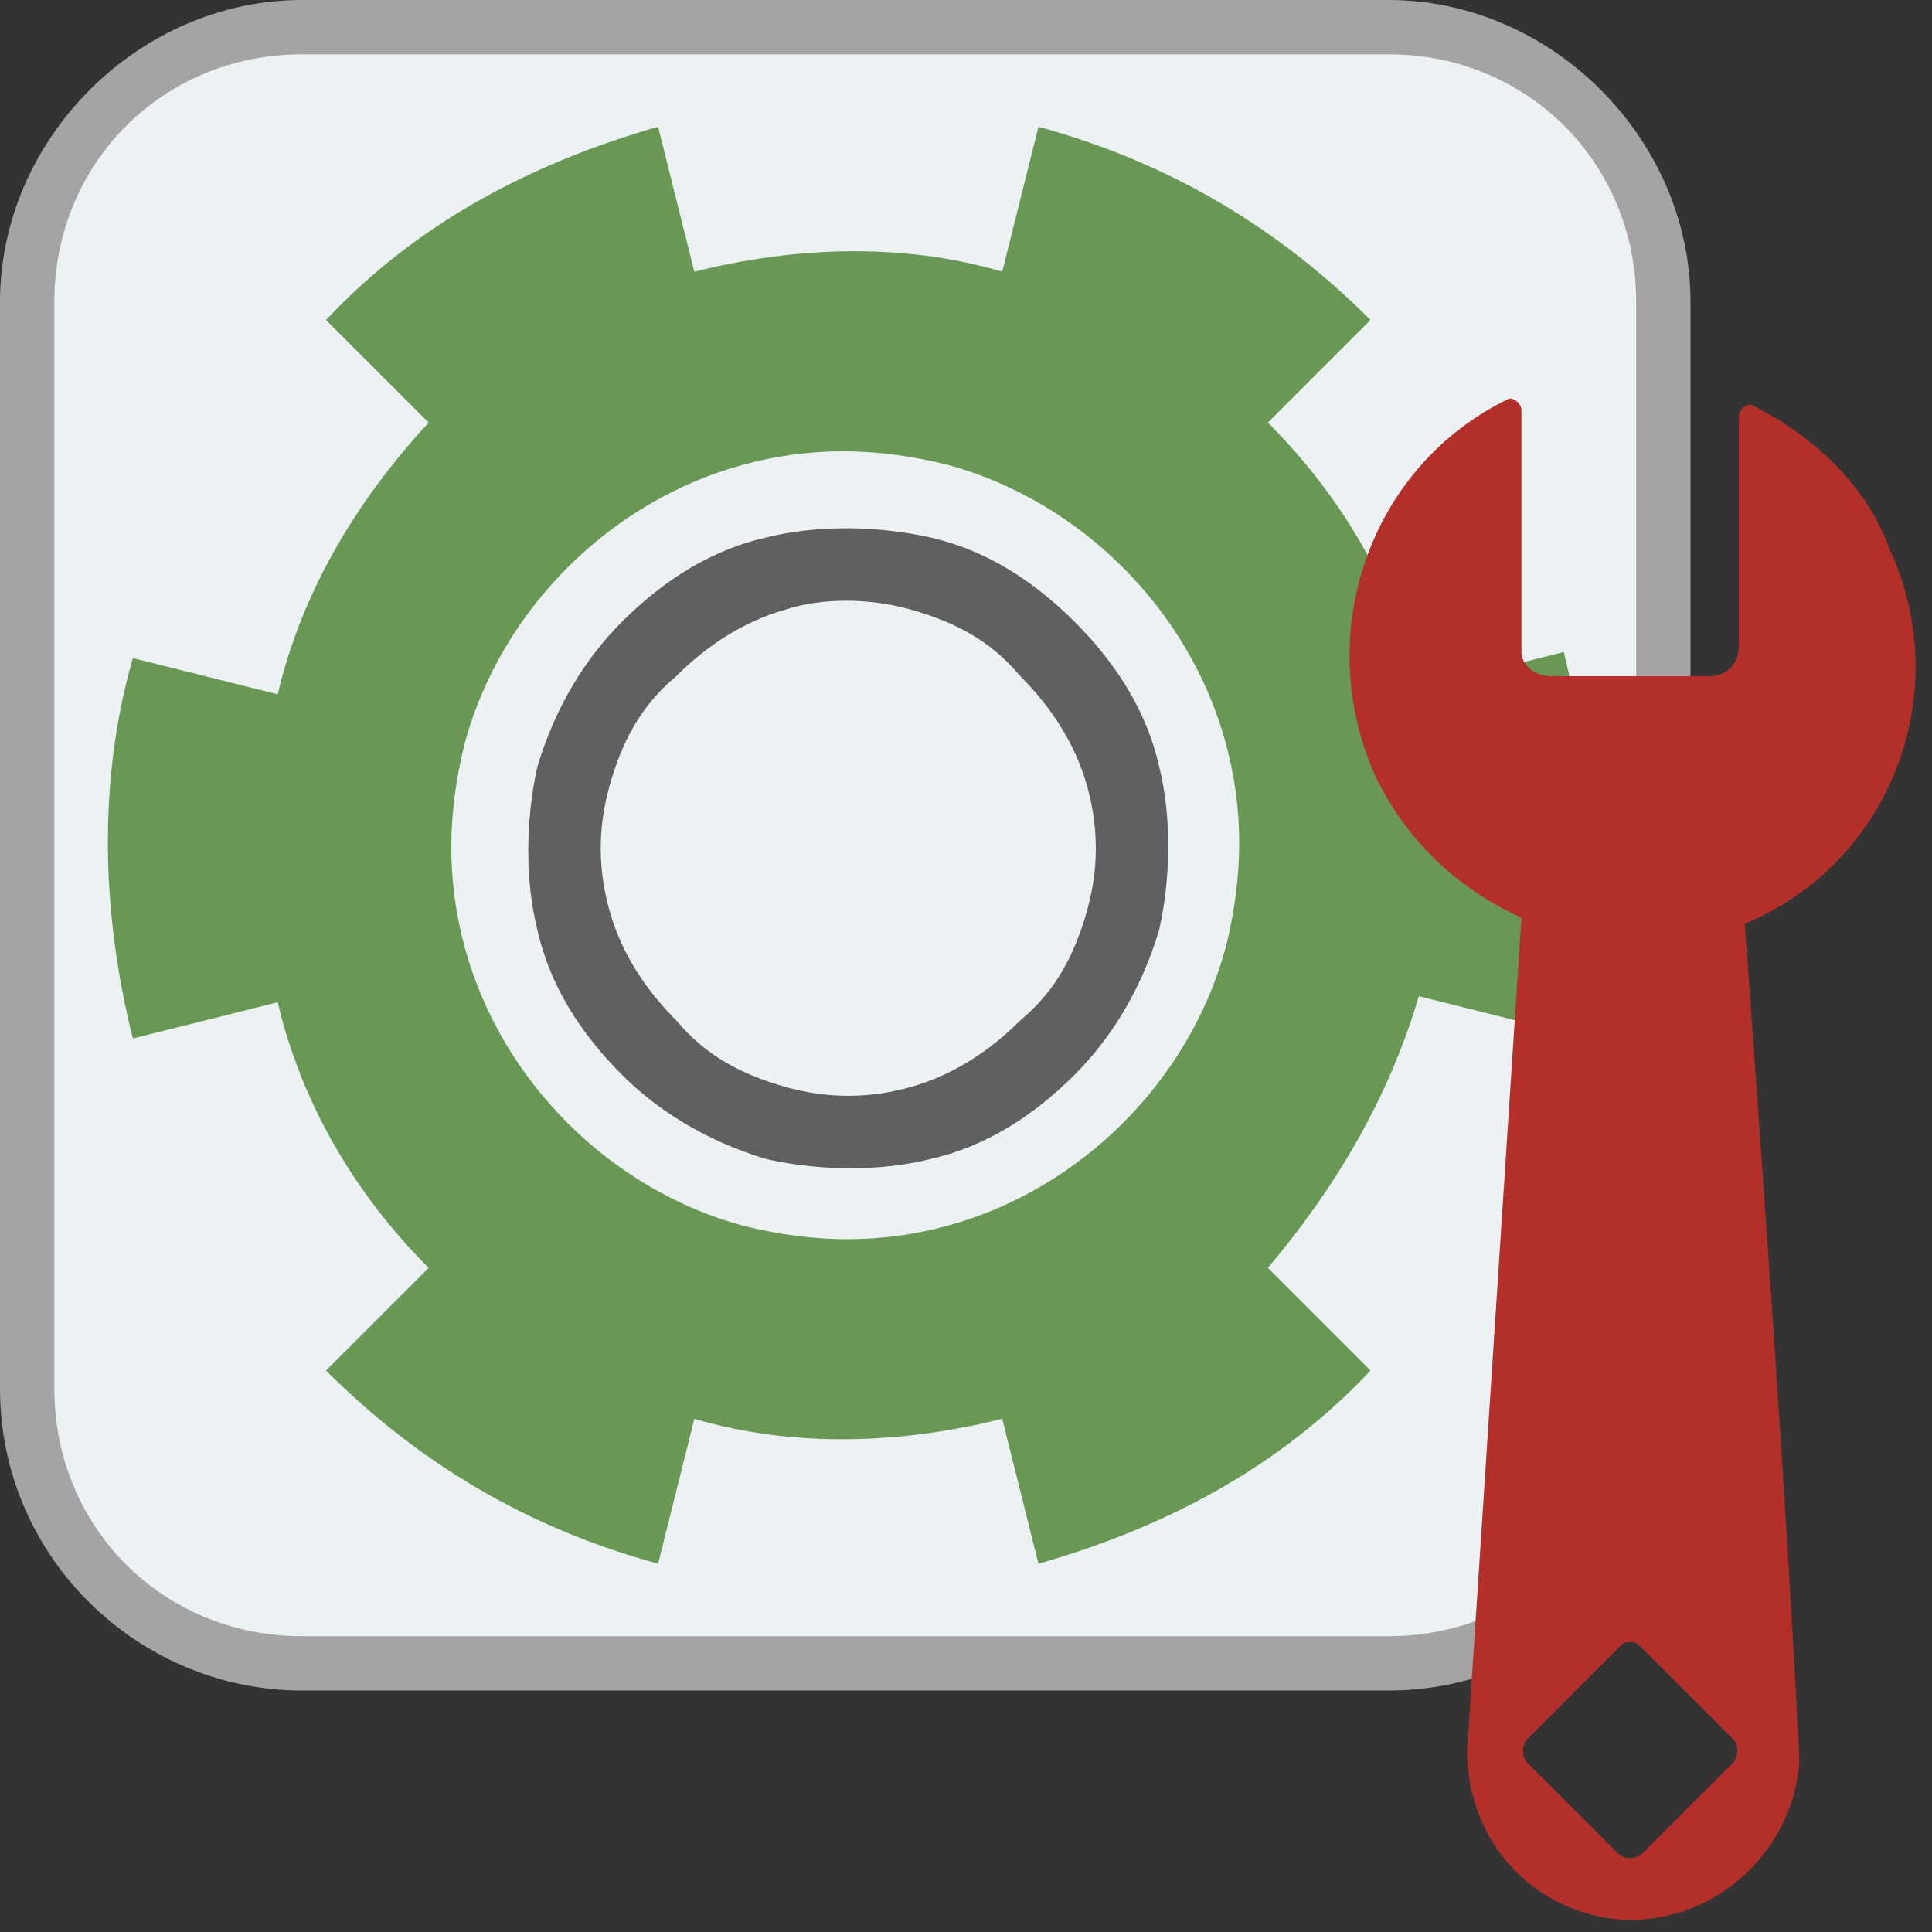
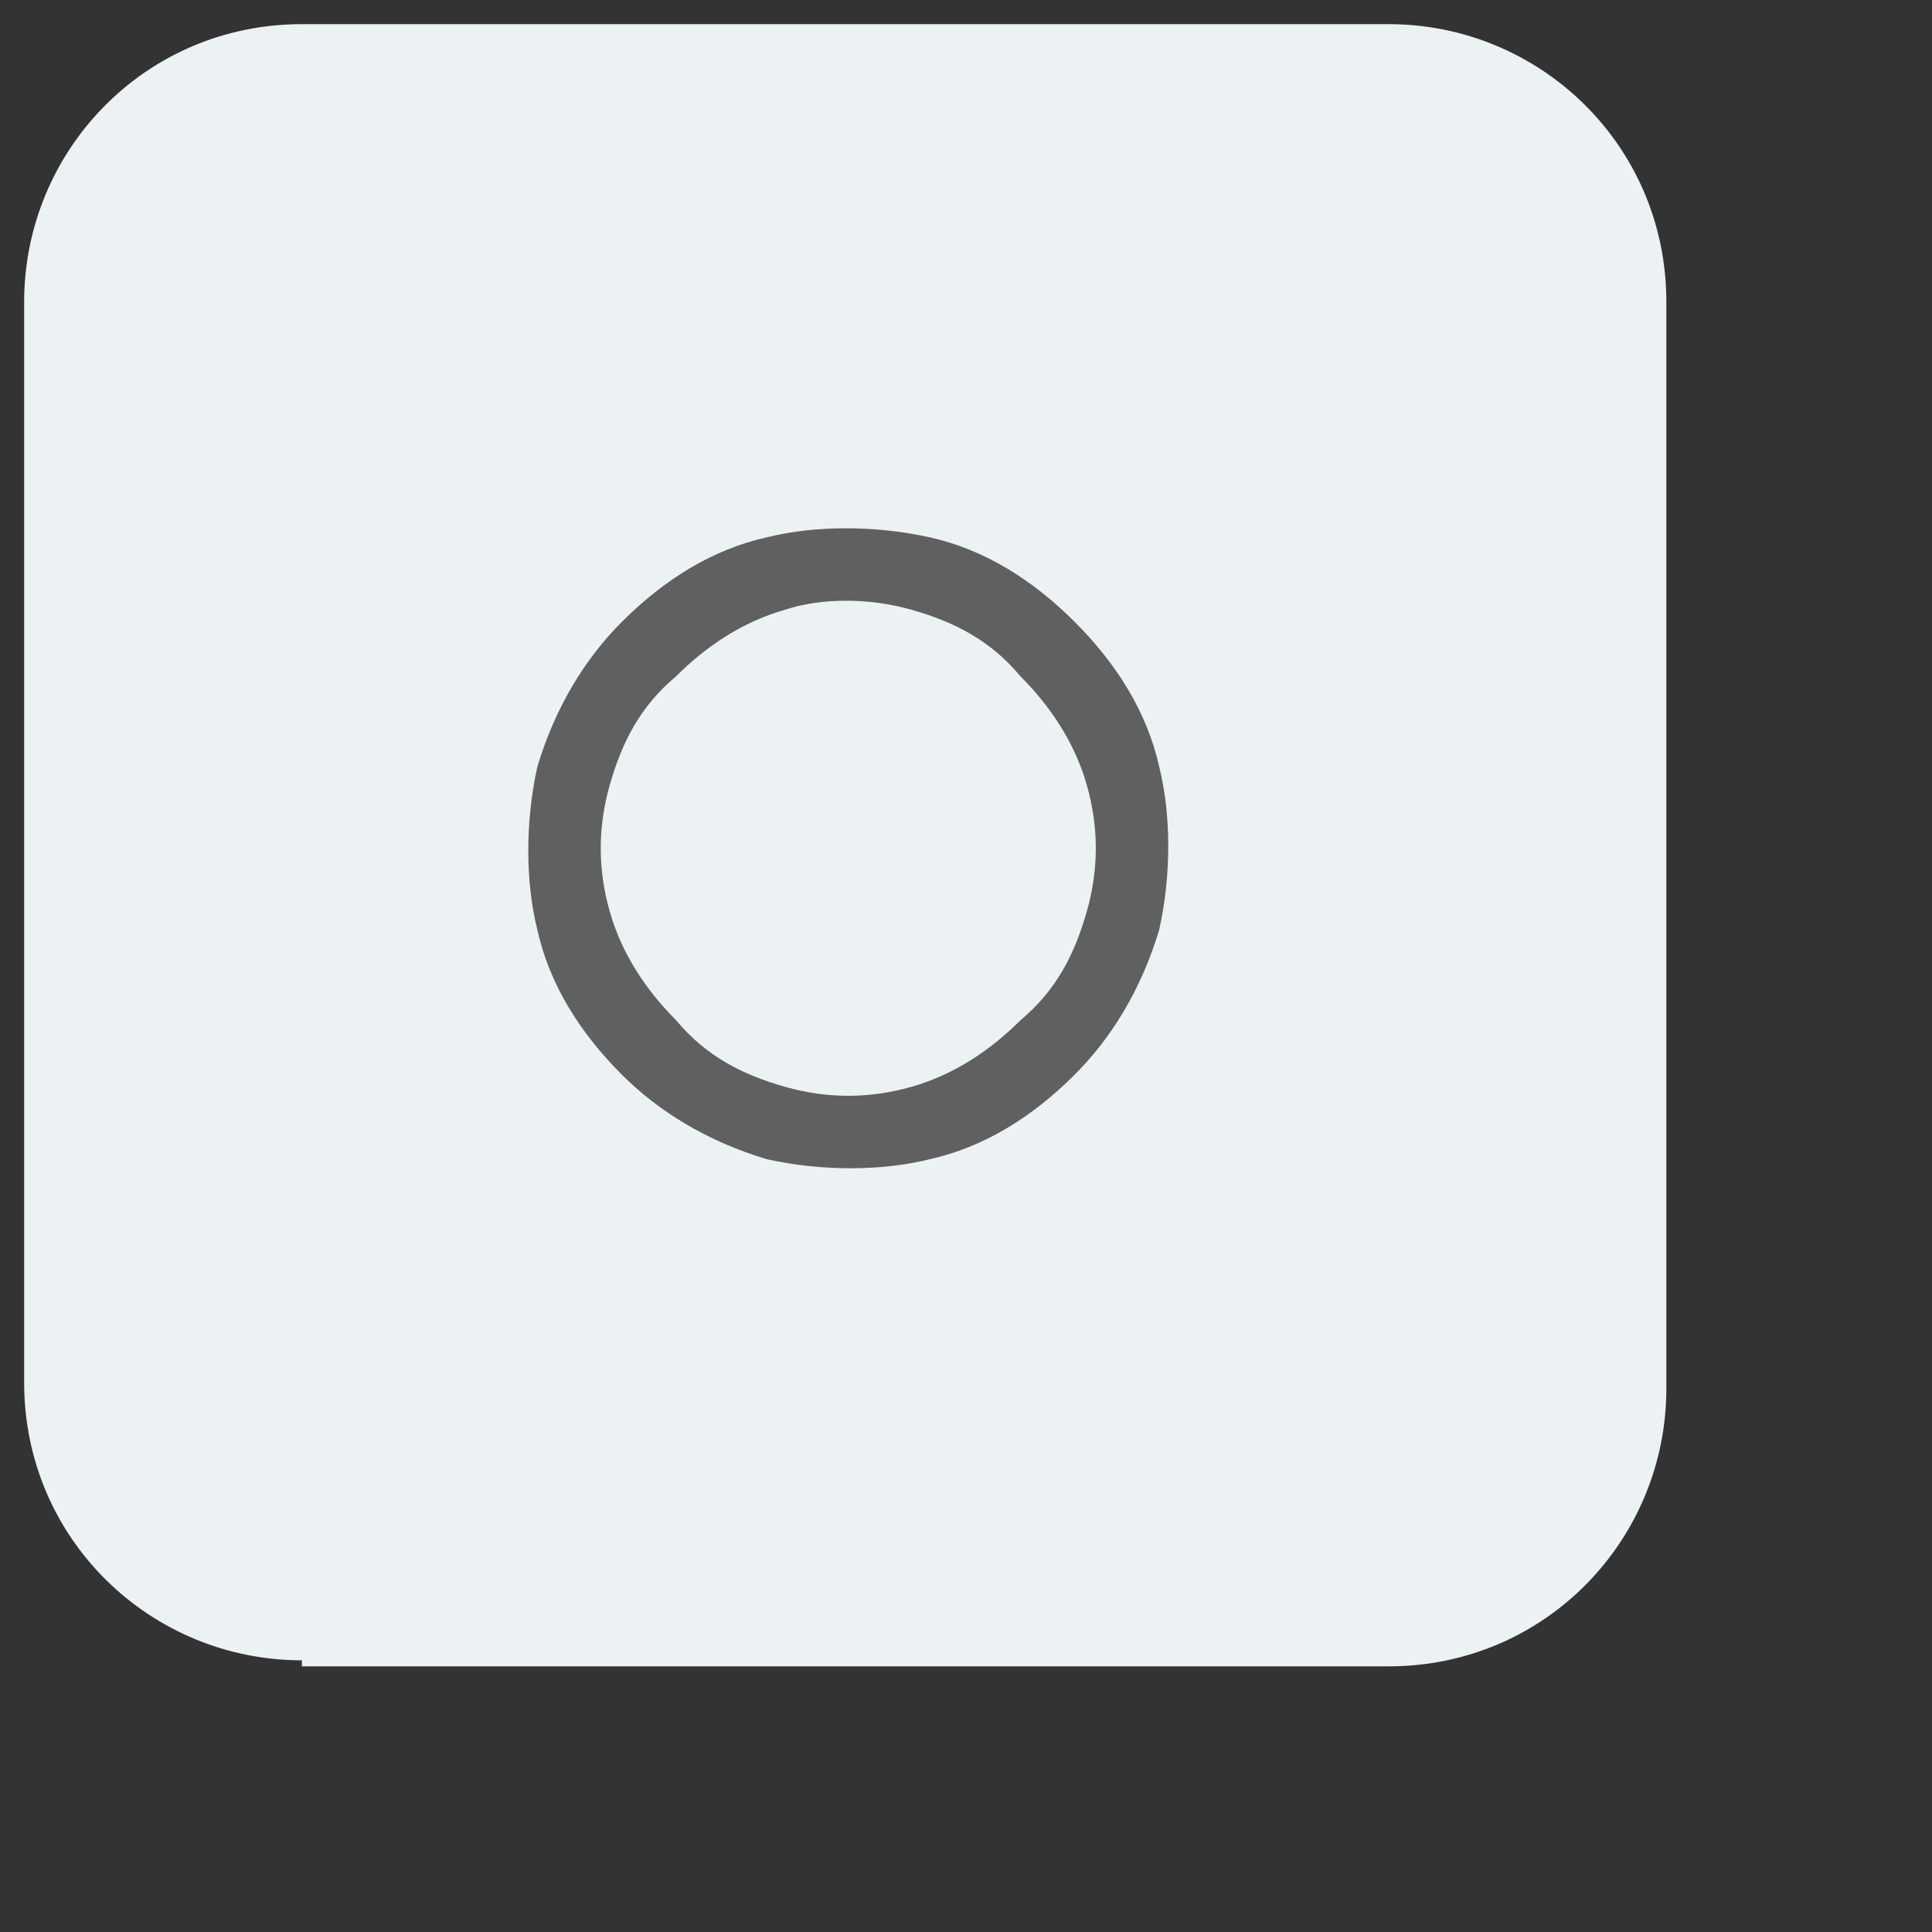
<svg xmlns="http://www.w3.org/2000/svg" version="1.1" id="Layer_1" x="0px" y="0px" viewBox="0 0 32 32" style="enable-background:new 0 0 32 32;" xml:space="preserve">
  <rect x="0" y="0" width="32" height="32" fill="#333333" stroke="none" />
  <style type="text/css">
	.st0{fill:#ECF1F4;}
	.st1{fill:#A4A4A4;}
	.st2{fill:#689854;}
	.st3{fill:#606060;}
	.st4{fill:#B3302A;}
</style>
  <g id="repairpart">
    <g id="Part_4_">
      <path class="st0" d="M5,27.5c-2.5,0-4.6-2-4.6-4.6V5c0-2.5,2-4.6,4.6-4.6H23c2.5,0,4.6,2,4.6,4.6V23c0,2.5-2,4.6-4.6,4.6H5z" />
-       <path class="st1" d="M23,0.9c2.3,0,4.1,1.8,4.1,4.1V23c0,2.3-1.8,4.1-4.1,4.1H5c-2.3,0-4.1-1.8-4.1-4.1V5c0-2.3,1.8-4.1,4.1-4.1    H23 M23,0H5C2.3,0,0,2.3,0,5V23c0,2.8,2.3,5,5,5H23c2.8,0,5-2.3,5-5V5C28,2.3,25.7,0,23,0L23,0z" />
      <g>
-         <path class="st2" d="M23.5,16.5l2.4,0.6c0.6-2.1,0.5-4.3,0-6.3l-2.4,0.6c-0.4-1.7-1.3-3.2-2.5-4.4l1.7-1.7     c-1.5-1.5-3.3-2.6-5.5-3.2l-0.6,2.4c-1.7-0.5-3.5-0.4-5.1,0l-0.6-2.4c-2.1,0.6-4,1.6-5.5,3.2l1.7,1.7C5.9,8.3,5,9.8,4.6,11.5     l-2.4-0.6c-0.6,2.1-0.5,4.3,0,6.3l2.4-0.6c0.4,1.7,1.3,3.2,2.5,4.4l-1.7,1.7c1.5,1.5,3.3,2.6,5.5,3.2l0.6-2.4     c1.7,0.5,3.5,0.4,5.1,0l0.6,2.4c2.1-0.6,4-1.6,5.5-3.2l-1.7-1.7C22.1,19.7,23,18.2,23.5,16.5z M18.6,18.6     c-0.8,0.8-1.8,1.4-2.9,1.7c-1.1,0.3-2.2,0.3-3.4,0c-1.1-0.3-2.1-0.9-2.9-1.7c-0.8-0.8-1.4-1.8-1.7-2.9c-0.3-1.1-0.3-2.2,0-3.4     c0.3-1.1,0.9-2.1,1.7-2.9c0.8-0.8,1.8-1.4,2.9-1.7c1.1-0.3,2.2-0.3,3.4,0c1.1,0.3,2.1,0.9,2.9,1.7c0.8,0.8,1.4,1.8,1.7,2.9     c0.3,1.1,0.3,2.2,0,3.4C20,16.8,19.4,17.8,18.6,18.6z" />
-       </g>
+         </g>
      <path class="st3" d="M15.1,10.1c0.7,0.2,1.3,0.5,1.8,1.1c0.5,0.5,0.9,1.1,1.1,1.8c0.2,0.7,0.2,1.4,0,2.1c-0.2,0.7-0.5,1.3-1.1,1.8    c-0.5,0.5-1.1,0.9-1.8,1.1c-0.7,0.2-1.4,0.2-2.1,0c-0.7-0.2-1.3-0.5-1.8-1.1c-0.5-0.5-0.9-1.1-1.1-1.8c-0.2-0.7-0.2-1.4,0-2.1    s0.5-1.3,1.1-1.8c0.5-0.5,1.1-0.9,1.8-1.1C13.6,9.9,14.4,9.9,15.1,10.1 M15.4,8.9c-0.9-0.2-1.9-0.2-2.7,0    c-0.9,0.2-1.7,0.7-2.4,1.4c-0.6,0.6-1.1,1.4-1.4,2.4c-0.2,0.9-0.2,1.9,0,2.7c0.2,0.9,0.7,1.7,1.4,2.4c0.6,0.6,1.4,1.1,2.4,1.4    c0.9,0.2,1.9,0.2,2.7,0c0.9-0.2,1.7-0.7,2.4-1.4c0.6-0.6,1.1-1.4,1.4-2.4c0.2-0.9,0.2-1.9,0-2.7c-0.2-0.9-0.7-1.7-1.4-2.4    C17.1,9.6,16.3,9.1,15.4,8.9L15.4,8.9z" />
    </g>
-     <path class="st4" d="M29,6.7c-0.1,0-0.2,0.1-0.2,0.2v3.8c0,0.3-0.2,0.5-0.5,0.5l0,0h-2.6c-0.3,0-0.5-0.2-0.5-0.4l0,0v-4   c0-0.1-0.1-0.2-0.2-0.2l0,0c-2.3,1.1-3.3,3.9-2.2,6.3c0.5,1,1.3,1.8,2.4,2.3L24.3,29c0,1.5,1.1,2.7,2.6,2.8H27   c1.5,0,2.7-1.2,2.8-2.6v-0.1c-0.2-4.1-0.6-9.6-0.9-13.8c2.4-1,3.5-3.8,2.4-6.2C30.9,8,30,7.2,29,6.7L29,6.7L29,6.7z M27,27.2   c0.1,0,0.1,0,0.2,0.1l1.5,1.5c0.1,0.1,0.1,0.3,0,0.4l0,0l-1.5,1.5c-0.1,0.1-0.3,0.1-0.4,0l0,0l-1.5-1.5c-0.1-0.1-0.1-0.3,0-0.4l0,0   l1.5-1.5C26.9,27.2,26.9,27.2,27,27.2L27,27.2z" />
  </g>
</svg>